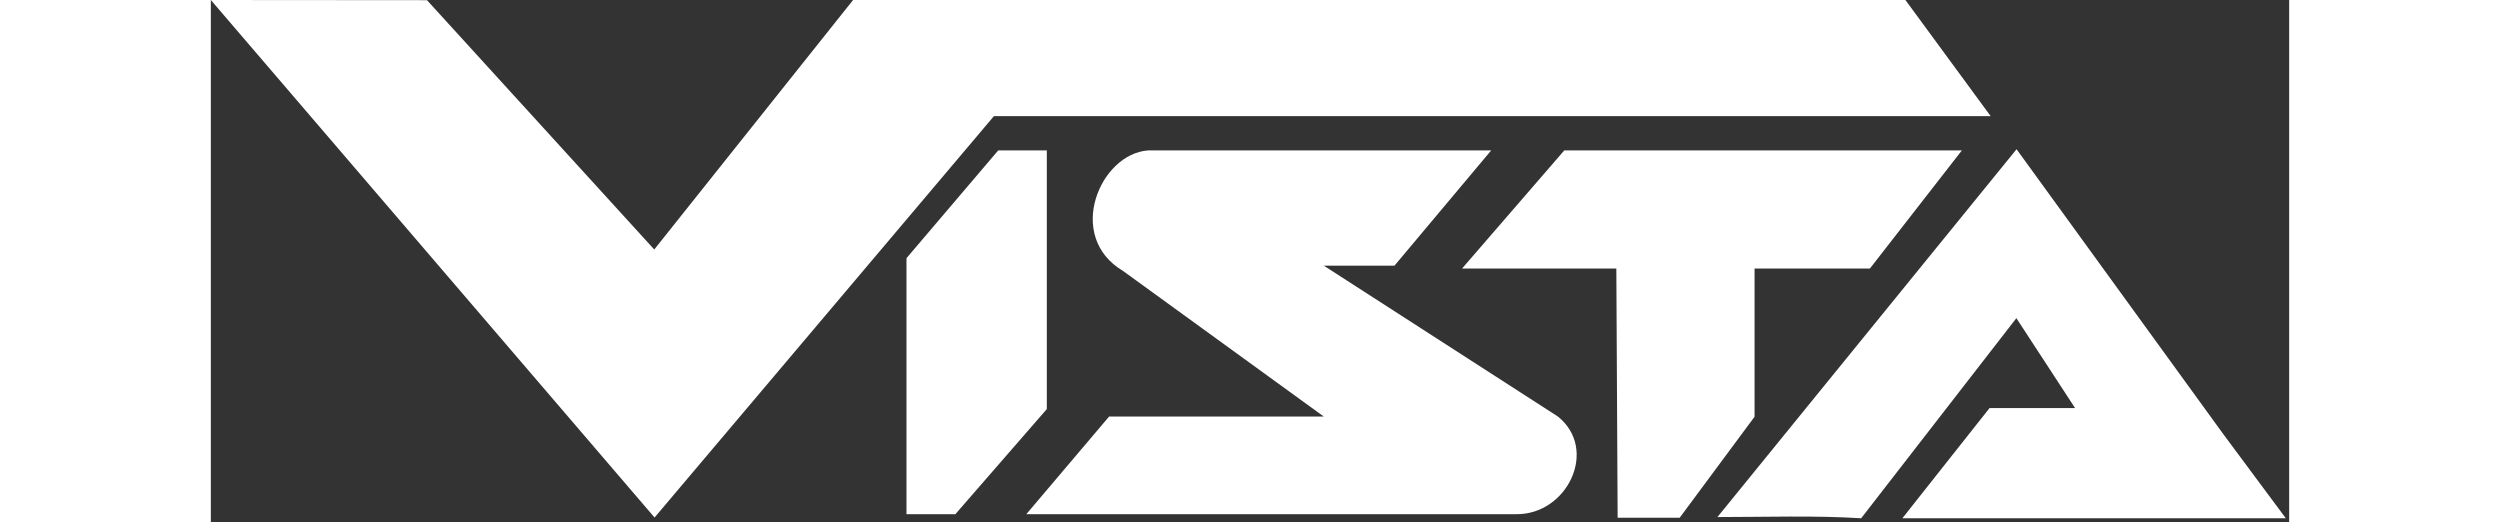
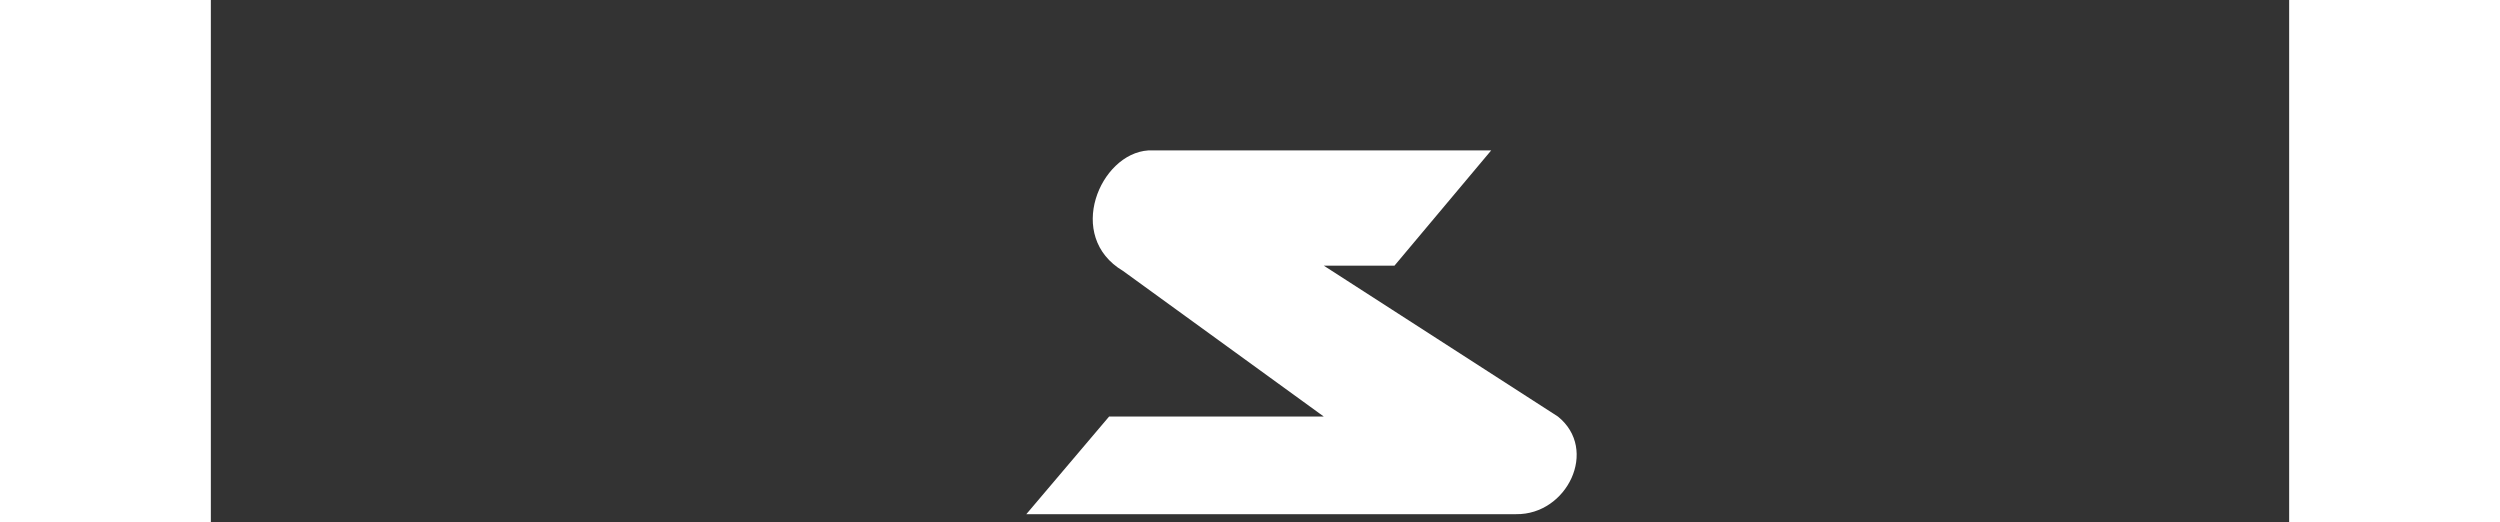
<svg xmlns="http://www.w3.org/2000/svg" width="249" height="52" viewBox="0 0 207 52" fill="none">
  <rect x="0" y="0" width="207" height="52" fill="#333333" stroke="none" />
-   <path d="M83.263 14.982H78.421L69.286 25.714V51.211H74.155L83.263 40.743V14.982Z" fill="white" />
  <path d="M110.848 41.488H89.466L81.222 51.211H130.009C135.086 51.282 138.253 44.777 134.169 41.488L110.848 26.459H117.89L127.521 14.982H93.367C88.551 15.294 85.071 23.554 90.855 26.986L110.849 41.488H110.848Z" fill="white" />
-   <path d="M168.779 0H63.969L44.163 24.849L21.528 0.017L0 0L44.194 51.545L77.996 11.564H177.267L168.779 0Z" fill="white" />
-   <path d="M153.754 26.744H165.243L174.403 14.979H134.804L124.622 26.744H139.987L140.117 51.568H146.295L153.754 41.507V26.744Z" fill="white" />
-   <path d="M168.476 51.621H206.668L203.446 47.286L202.396 45.87L201.483 44.643L200.432 43.227L179.85 14.863L150.056 51.499C154.741 51.499 159.742 51.328 164.372 51.619L179.831 31.688L185.68 40.646H177.157L168.476 51.619V51.621Z" fill="white" />
</svg>